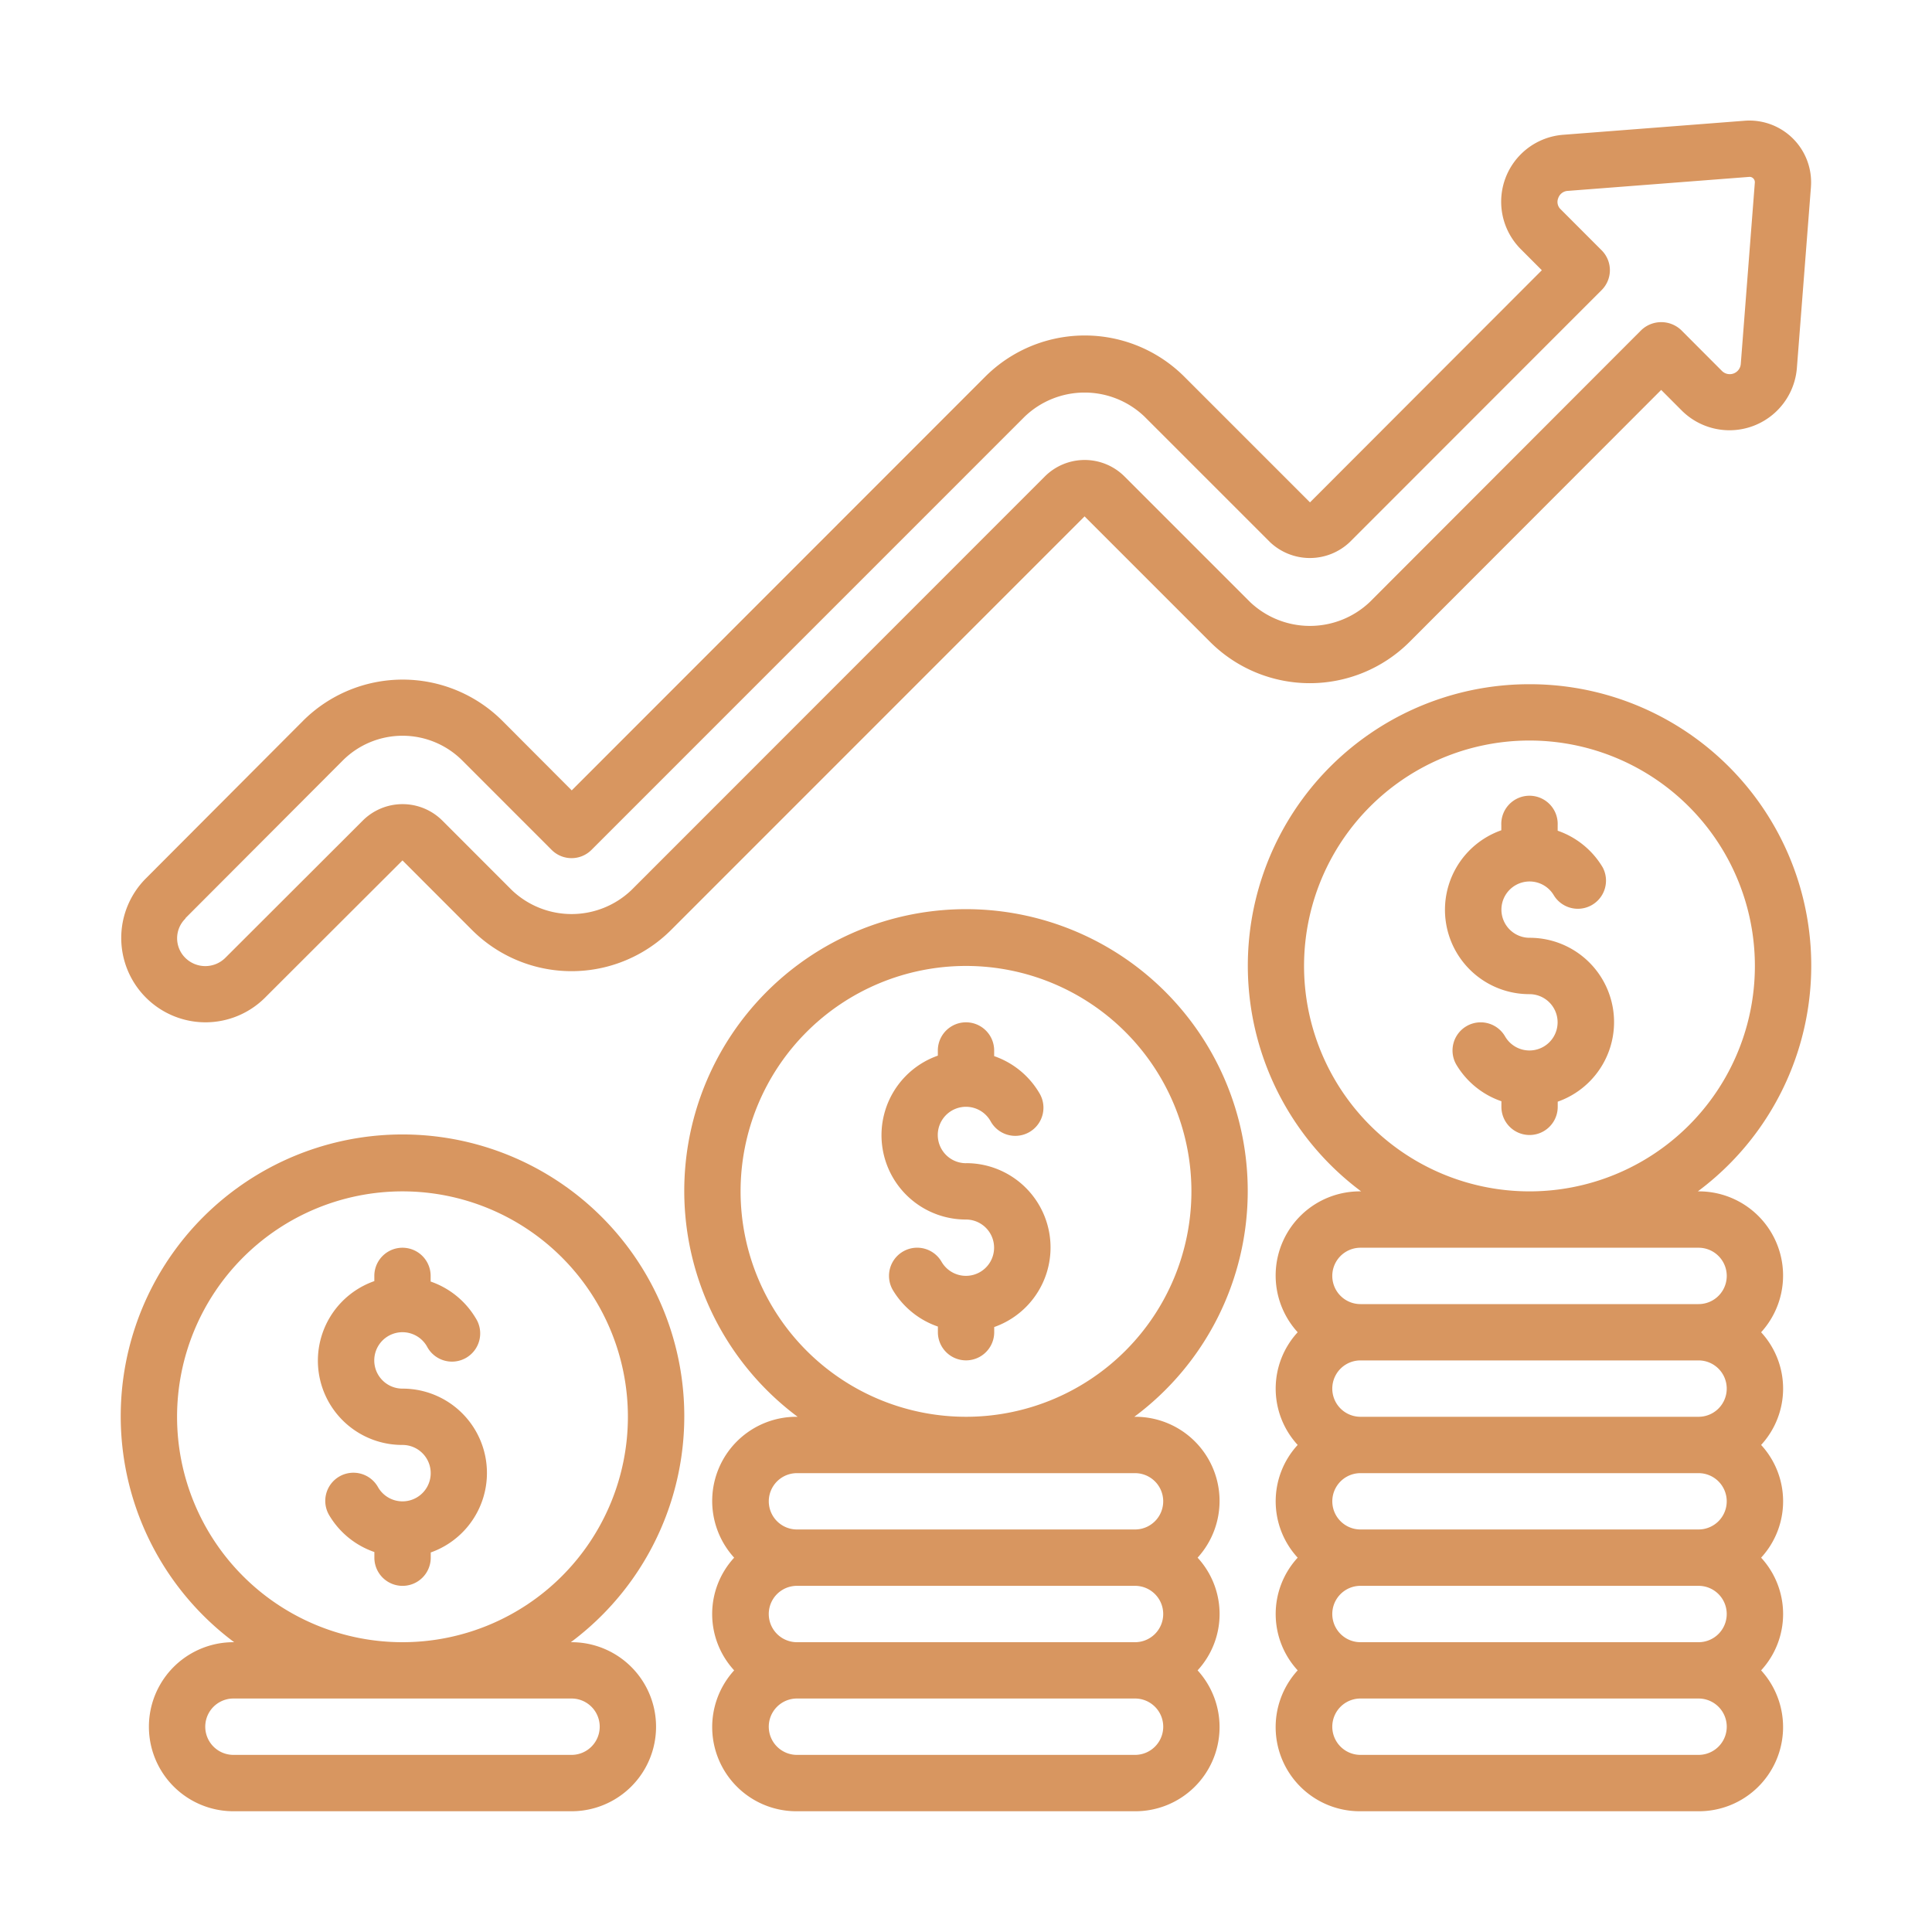
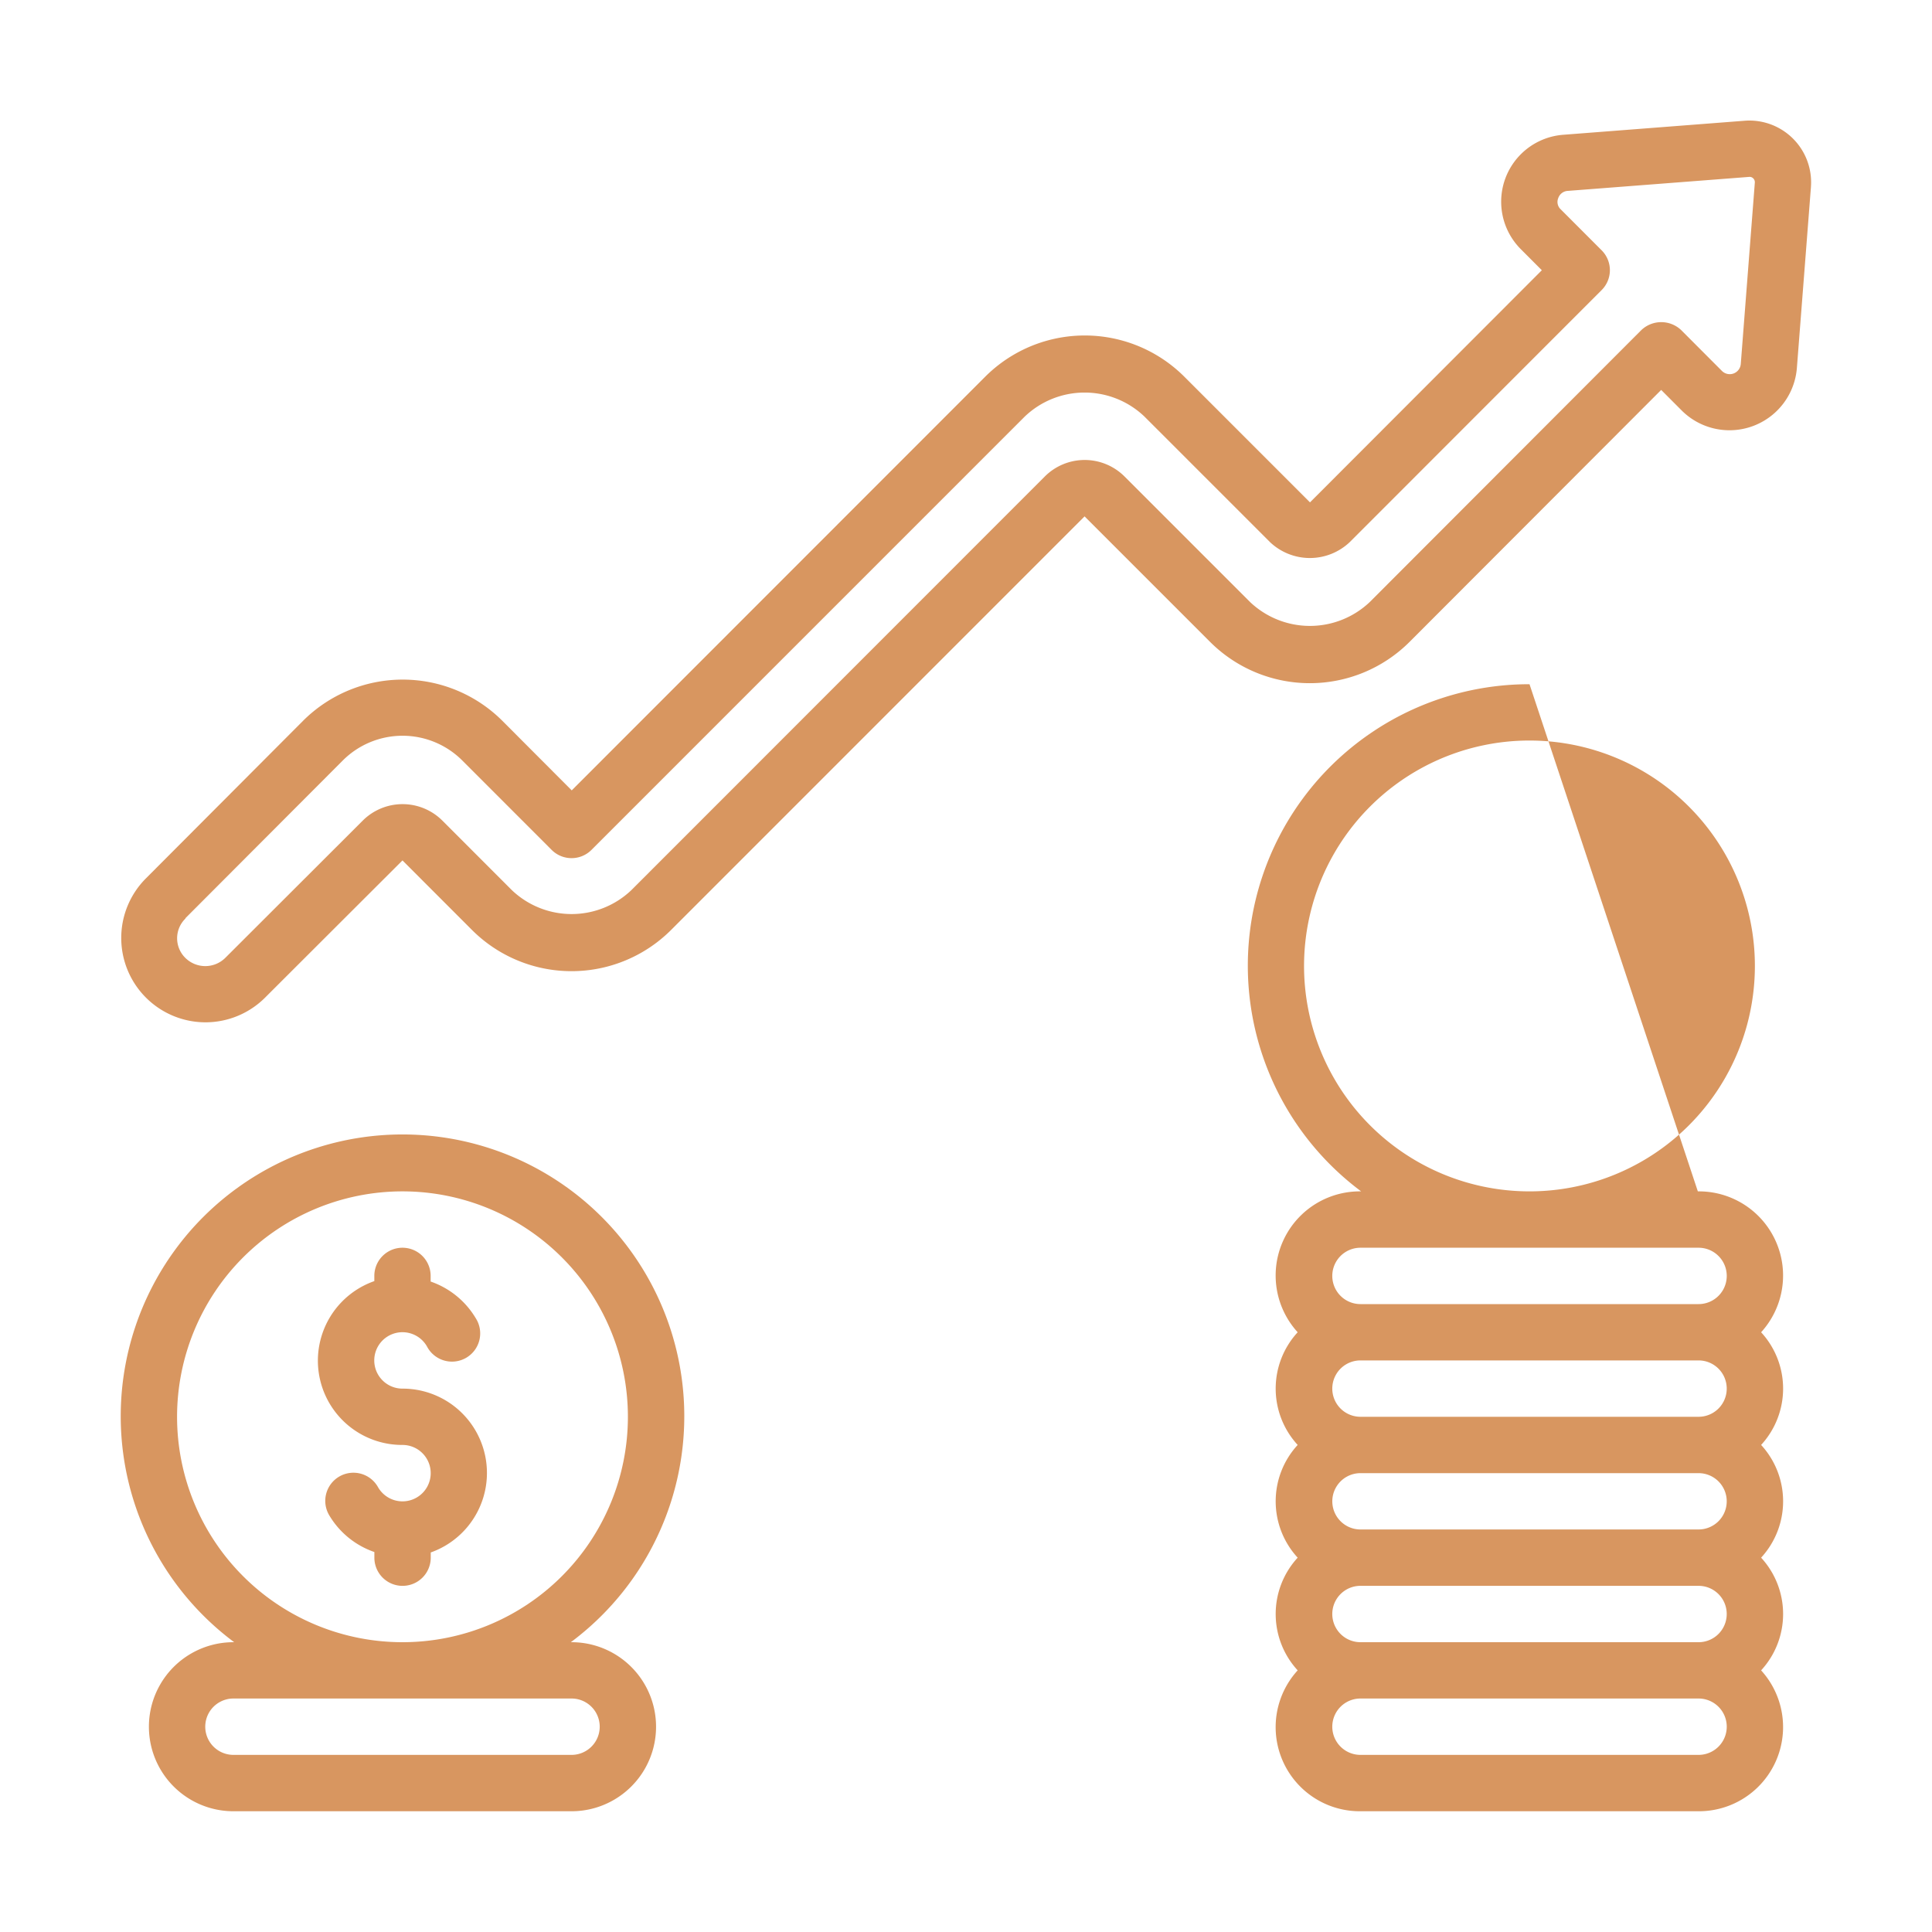
<svg xmlns="http://www.w3.org/2000/svg" width="40" height="40" viewBox="0 0 40 40">
  <g id="icon_service_3" data-name="icon service 3" transform="translate(-3201 -563)">
    <rect id="Rectangle_127" data-name="Rectangle 127" width="40" height="40" transform="translate(3201 563)" fill="rgba(255,255,255,0)" />
    <g id="Page-1" transform="translate(2395.626 -358.651)">
      <g id="_015---Financial-Profit" data-name="015---Financial-Profit">
        <path id="Shape" d="M809.624,942.817a1.748,1.748,0,0,0,1.238-.511c.045-.046,2.845-2.841,2.845-2.841l1.437,1.438a2.916,2.916,0,0,0,4.126,0l8.559-8.561,2.6,2.6a2.921,2.921,0,0,0,4.127,0l5.211-5.218.432.433a1.4,1.4,0,0,0,2.377-.881l.292-3.758v-.006a1.278,1.278,0,0,0-1.362-1.362l-3.761.291a1.39,1.39,0,0,0-.882,2.371l.433.434-4.8,4.806-2.6-2.6a2.916,2.916,0,0,0-4.126,0l-8.559,8.563-1.436-1.44a2.921,2.921,0,0,0-4.127,0l-3.252,3.261a1.746,1.746,0,0,0,1.232,2.981Zm-.409-2.158,3.255-3.262a1.75,1.75,0,0,1,2.476,0l1.849,1.85a.583.583,0,0,0,.825,0l8.971-8.972a1.793,1.793,0,0,1,2.477,0l2.6,2.6a1.2,1.2,0,0,0,1.651,0l5.215-5.218a.582.582,0,0,0,0-.824l-.847-.848a.208.208,0,0,1-.051-.233.221.221,0,0,1,.2-.149l3.758-.29a.105.105,0,0,1,.079.031.111.111,0,0,1,.033.086l-.291,3.756a.229.229,0,0,1-.389.146l-.845-.847a.6.6,0,0,0-.825,0l-5.623,5.631a1.8,1.8,0,0,1-2.477,0l-2.6-2.6a1.167,1.167,0,0,0-1.65,0l-8.559,8.563a1.793,1.793,0,0,1-2.477,0l-1.437-1.438a1.167,1.167,0,0,0-1.649,0l-2.848,2.844a.588.588,0,0,1-.823,0,.57.57,0,0,1,0-.816Z" fill="#d89660" />
-         <path id="Shape-2" data-name="Shape" d="M831.207,946.317a5.833,5.833,0,1,0-9.319,4.667h-.014a1.743,1.743,0,0,0-1.3,2.917,1.722,1.722,0,0,0,0,2.333,1.743,1.743,0,0,0,1.3,2.917h7a1.743,1.743,0,0,0,1.295-2.917,1.722,1.722,0,0,0,0-2.333,1.743,1.743,0,0,0-1.295-2.917h-.015A5.821,5.821,0,0,0,831.207,946.317Zm-1.75,8.75a.583.583,0,0,1-.583.584h-7a.583.583,0,0,1,0-1.167h7A.583.583,0,0,1,829.457,955.067Zm-.583,2.917h-7a.583.583,0,0,1,0-1.167h7a.583.583,0,0,1,0,1.167Zm0-5.833a.583.583,0,0,1,0,1.166h-7a.583.583,0,0,1,0-1.166Zm-8.167-5.834a4.667,4.667,0,1,1,4.667,4.667A4.668,4.668,0,0,1,820.707,946.317Z" fill="#d89660" />
-         <path id="Path" d="M825.374,945.734a.584.584,0,1,1,.506-.875.583.583,0,1,0,1.009-.583,1.747,1.747,0,0,0-.932-.759V943.4a.583.583,0,1,0-1.166,0v.107a1.746,1.746,0,0,0,.583,3.393.583.583,0,1,1-.506.875.583.583,0,0,0-1.01.583,1.75,1.75,0,0,0,.934.758v.117a.583.583,0,0,0,1.166,0v-.107a1.746,1.746,0,0,0-.584-3.393Z" fill="#d89660" fill-rule="evenodd" />
-         <path id="Shape-3" data-name="Shape" d="M837.041,935.817a5.827,5.827,0,0,0-3.486,10.5h-.014a1.742,1.742,0,0,0-1.3,2.917,1.722,1.722,0,0,0,0,2.333,1.723,1.723,0,0,0,0,2.334,1.722,1.722,0,0,0,0,2.333,1.742,1.742,0,0,0,1.3,2.917h7a1.743,1.743,0,0,0,1.295-2.917,1.722,1.722,0,0,0,0-2.333,1.723,1.723,0,0,0,0-2.334,1.722,1.722,0,0,0,0-2.333,1.743,1.743,0,0,0-1.295-2.917h-.015a5.826,5.826,0,0,0-3.485-10.5Zm4.083,14.584a.583.583,0,0,1-.583.583h-7a.583.583,0,1,1,0-1.167h7A.583.583,0,0,1,841.124,950.4Zm0,2.333a.583.583,0,0,1-.583.583h-7a.583.583,0,1,1,0-1.166h7A.583.583,0,0,1,841.124,952.734Zm0,2.333a.583.583,0,0,1-.583.584h-7a.583.583,0,1,1,0-1.167h7A.583.583,0,0,1,841.124,955.067Zm-.583,2.917h-7a.583.583,0,1,1,0-1.167h7a.583.583,0,0,1,0,1.167Zm0-10.5a.583.583,0,0,1,0,1.167h-7a.583.583,0,1,1,0-1.167Zm-3.5-1.167a4.667,4.667,0,1,1,4.666-4.667A4.666,4.666,0,0,1,837.041,946.317Z" fill="#d89660" />
-         <path id="Path-2" data-name="Path" d="M837.041,941.067a.583.583,0,1,1,.506-.875.583.583,0,0,0,1.009-.583,1.748,1.748,0,0,0-.932-.759v-.116a.584.584,0,1,0-1.167,0v.107a1.746,1.746,0,0,0,.584,3.393.583.583,0,1,1-.506.875.583.583,0,0,0-1.01.583,1.747,1.747,0,0,0,.934.759v.116a.583.583,0,1,0,1.166,0v-.107a1.746,1.746,0,0,0-.584-3.393Z" fill="#d89660" fill-rule="evenodd" />
+         <path id="Shape-3" data-name="Shape" d="M837.041,935.817a5.827,5.827,0,0,0-3.486,10.5h-.014a1.742,1.742,0,0,0-1.3,2.917,1.722,1.722,0,0,0,0,2.333,1.723,1.723,0,0,0,0,2.334,1.722,1.722,0,0,0,0,2.333,1.742,1.742,0,0,0,1.3,2.917h7a1.743,1.743,0,0,0,1.295-2.917,1.722,1.722,0,0,0,0-2.333,1.723,1.723,0,0,0,0-2.334,1.722,1.722,0,0,0,0-2.333,1.743,1.743,0,0,0-1.295-2.917h-.015Zm4.083,14.584a.583.583,0,0,1-.583.583h-7a.583.583,0,1,1,0-1.167h7A.583.583,0,0,1,841.124,950.4Zm0,2.333a.583.583,0,0,1-.583.583h-7a.583.583,0,1,1,0-1.166h7A.583.583,0,0,1,841.124,952.734Zm0,2.333a.583.583,0,0,1-.583.584h-7a.583.583,0,1,1,0-1.167h7A.583.583,0,0,1,841.124,955.067Zm-.583,2.917h-7a.583.583,0,1,1,0-1.167h7a.583.583,0,0,1,0,1.167Zm0-10.5a.583.583,0,0,1,0,1.167h-7a.583.583,0,1,1,0-1.167Zm-3.5-1.167a4.667,4.667,0,1,1,4.666-4.667A4.666,4.666,0,0,1,837.041,946.317Z" fill="#d89660" />
        <path id="Shape-4" data-name="Shape" d="M810.222,955.651h-.015a1.75,1.75,0,0,0,0,3.5h7a1.75,1.75,0,0,0,0-3.5h-.014a5.834,5.834,0,1,0-6.971,0Zm6.985,1.166a.583.583,0,0,1,0,1.167h-7a.583.583,0,0,1,0-1.167Zm-3.5-10.5a4.667,4.667,0,1,1-4.667,4.667A4.668,4.668,0,0,1,813.707,946.317Z" fill="#d89660" />
        <path id="Path-3" data-name="Path" d="M813.707,951.567a.584.584,0,1,1-.506.875.583.583,0,1,0-1.009.584,1.748,1.748,0,0,0,.933.758v.117a.583.583,0,0,0,1.167,0v-.108a1.746,1.746,0,0,0-.585-3.392.584.584,0,1,1,.506-.875.584.584,0,1,0,1.01-.584,1.751,1.751,0,0,0-.933-.758v-.117a.583.583,0,1,0-1.166,0v.108a1.745,1.745,0,0,0,.583,3.392Z" fill="#d89660" fill-rule="evenodd" />
      </g>
    </g>
  </g>
</svg>